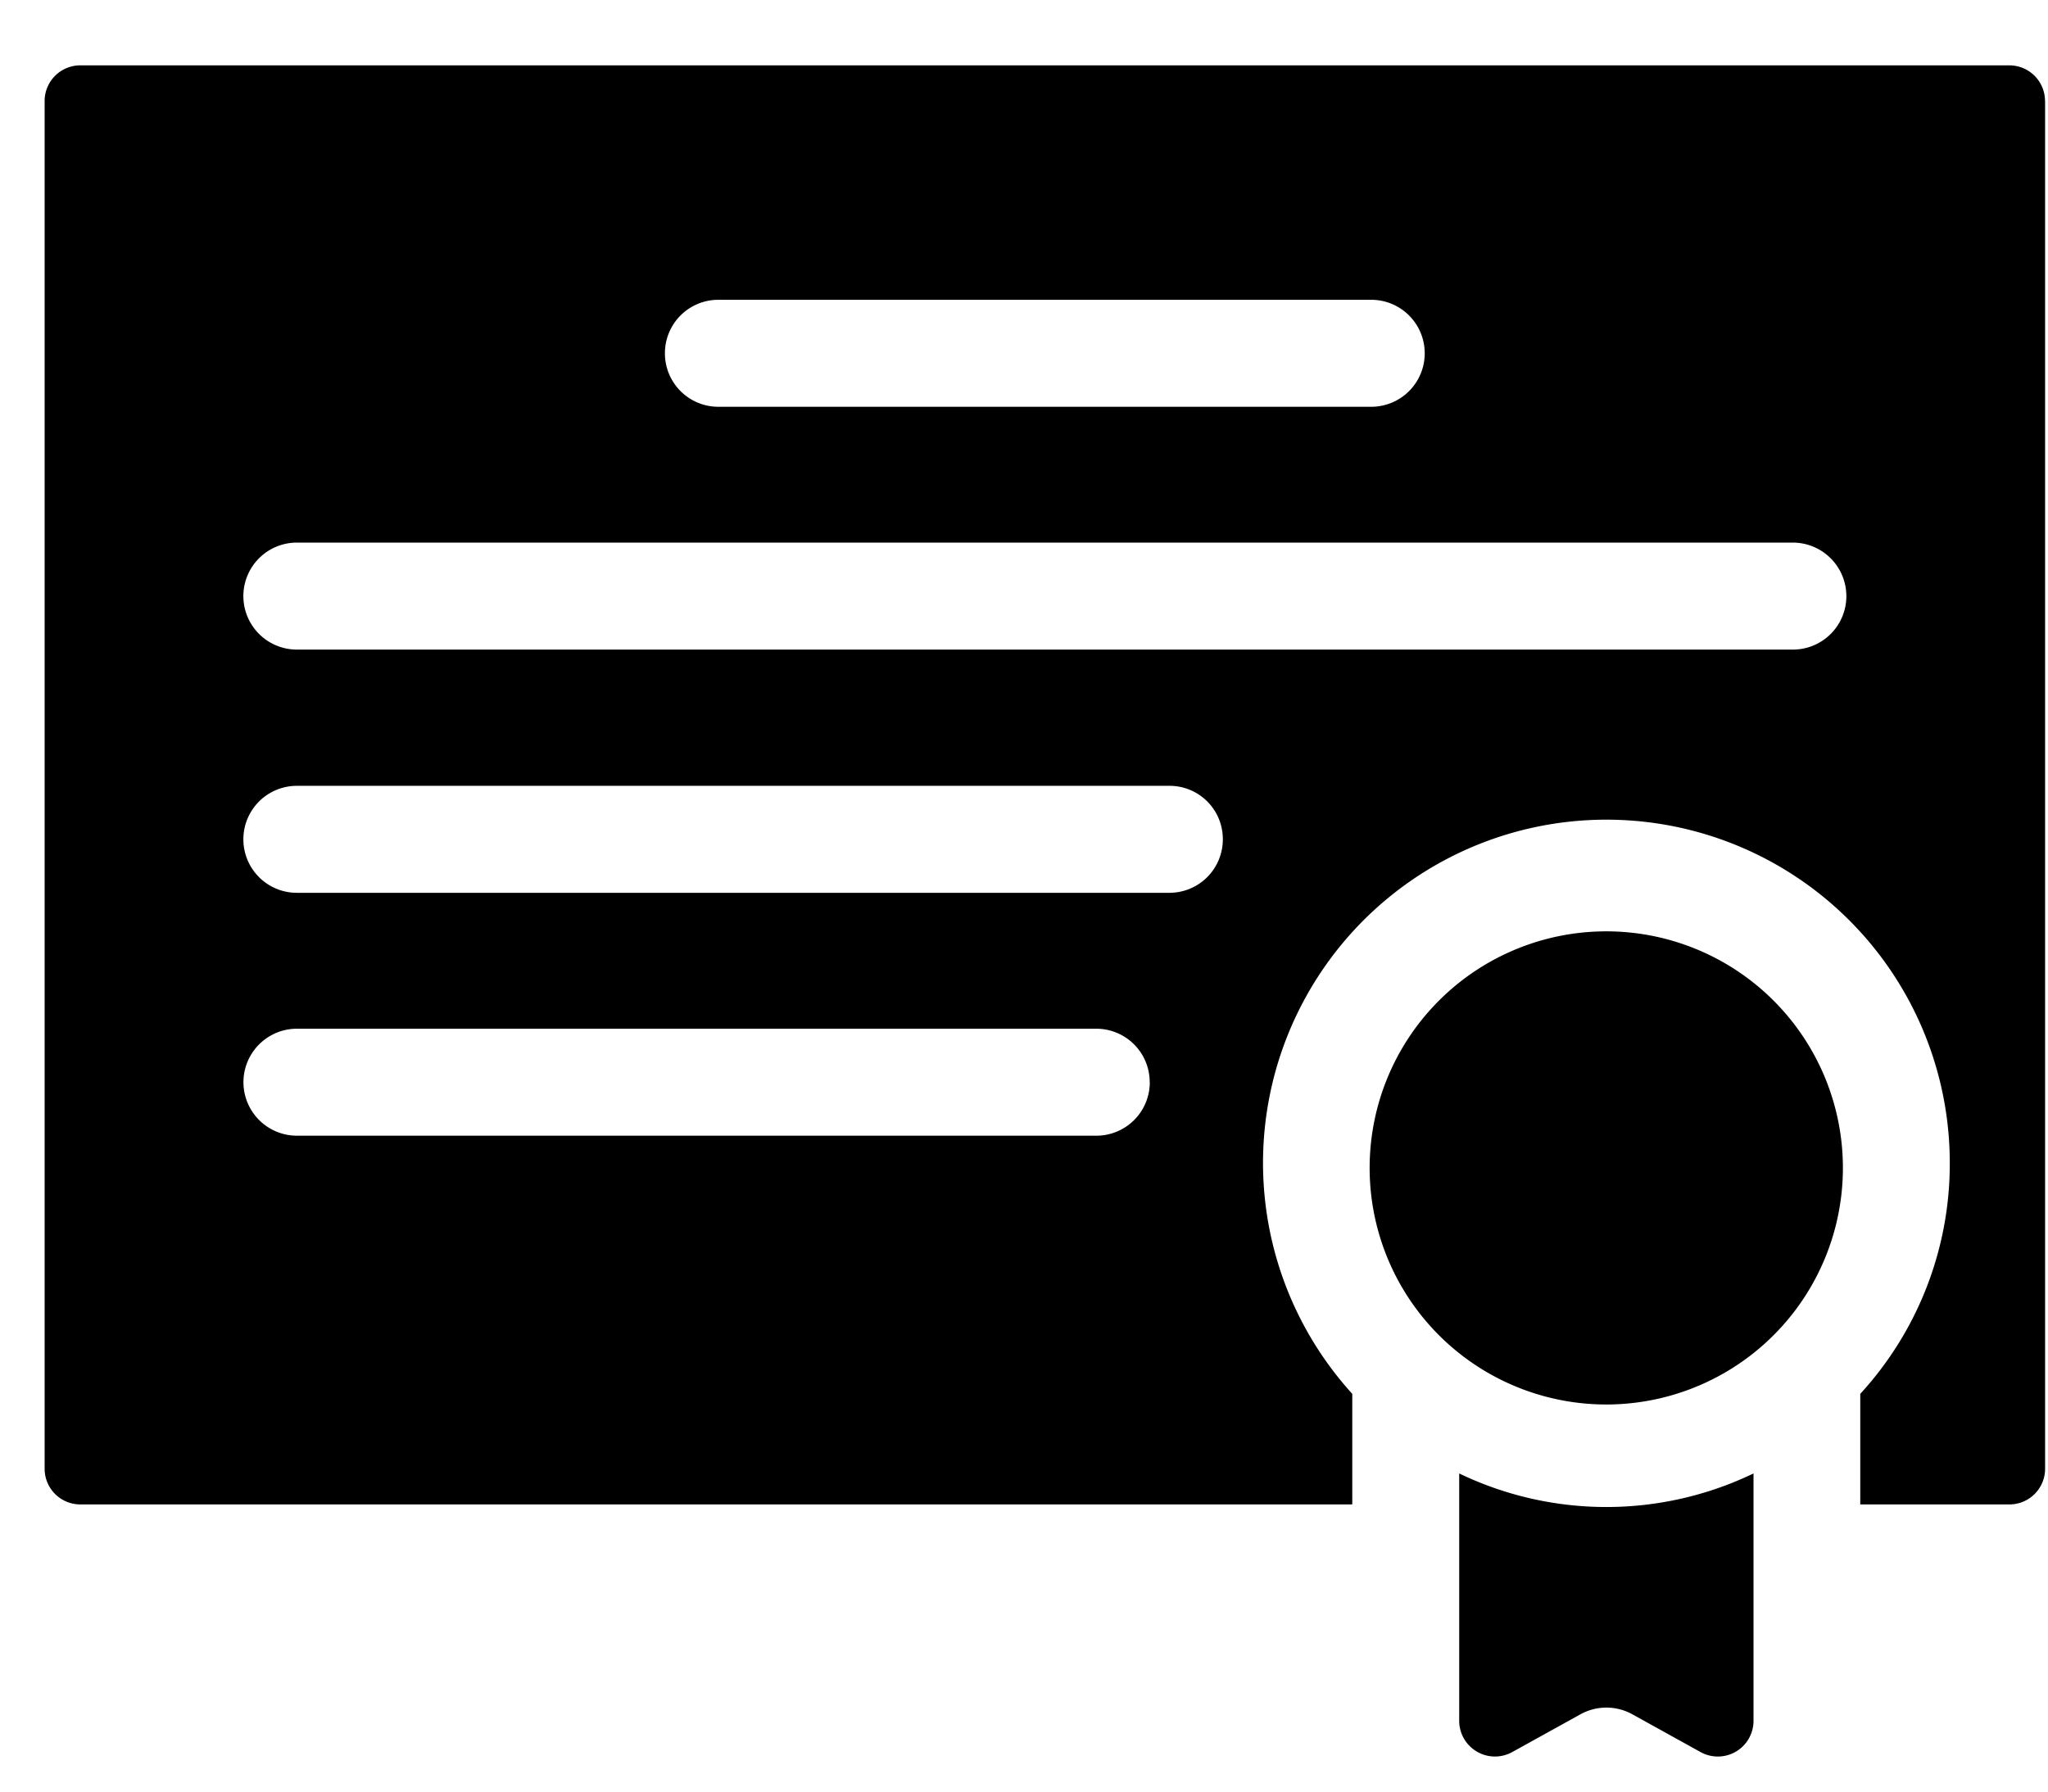
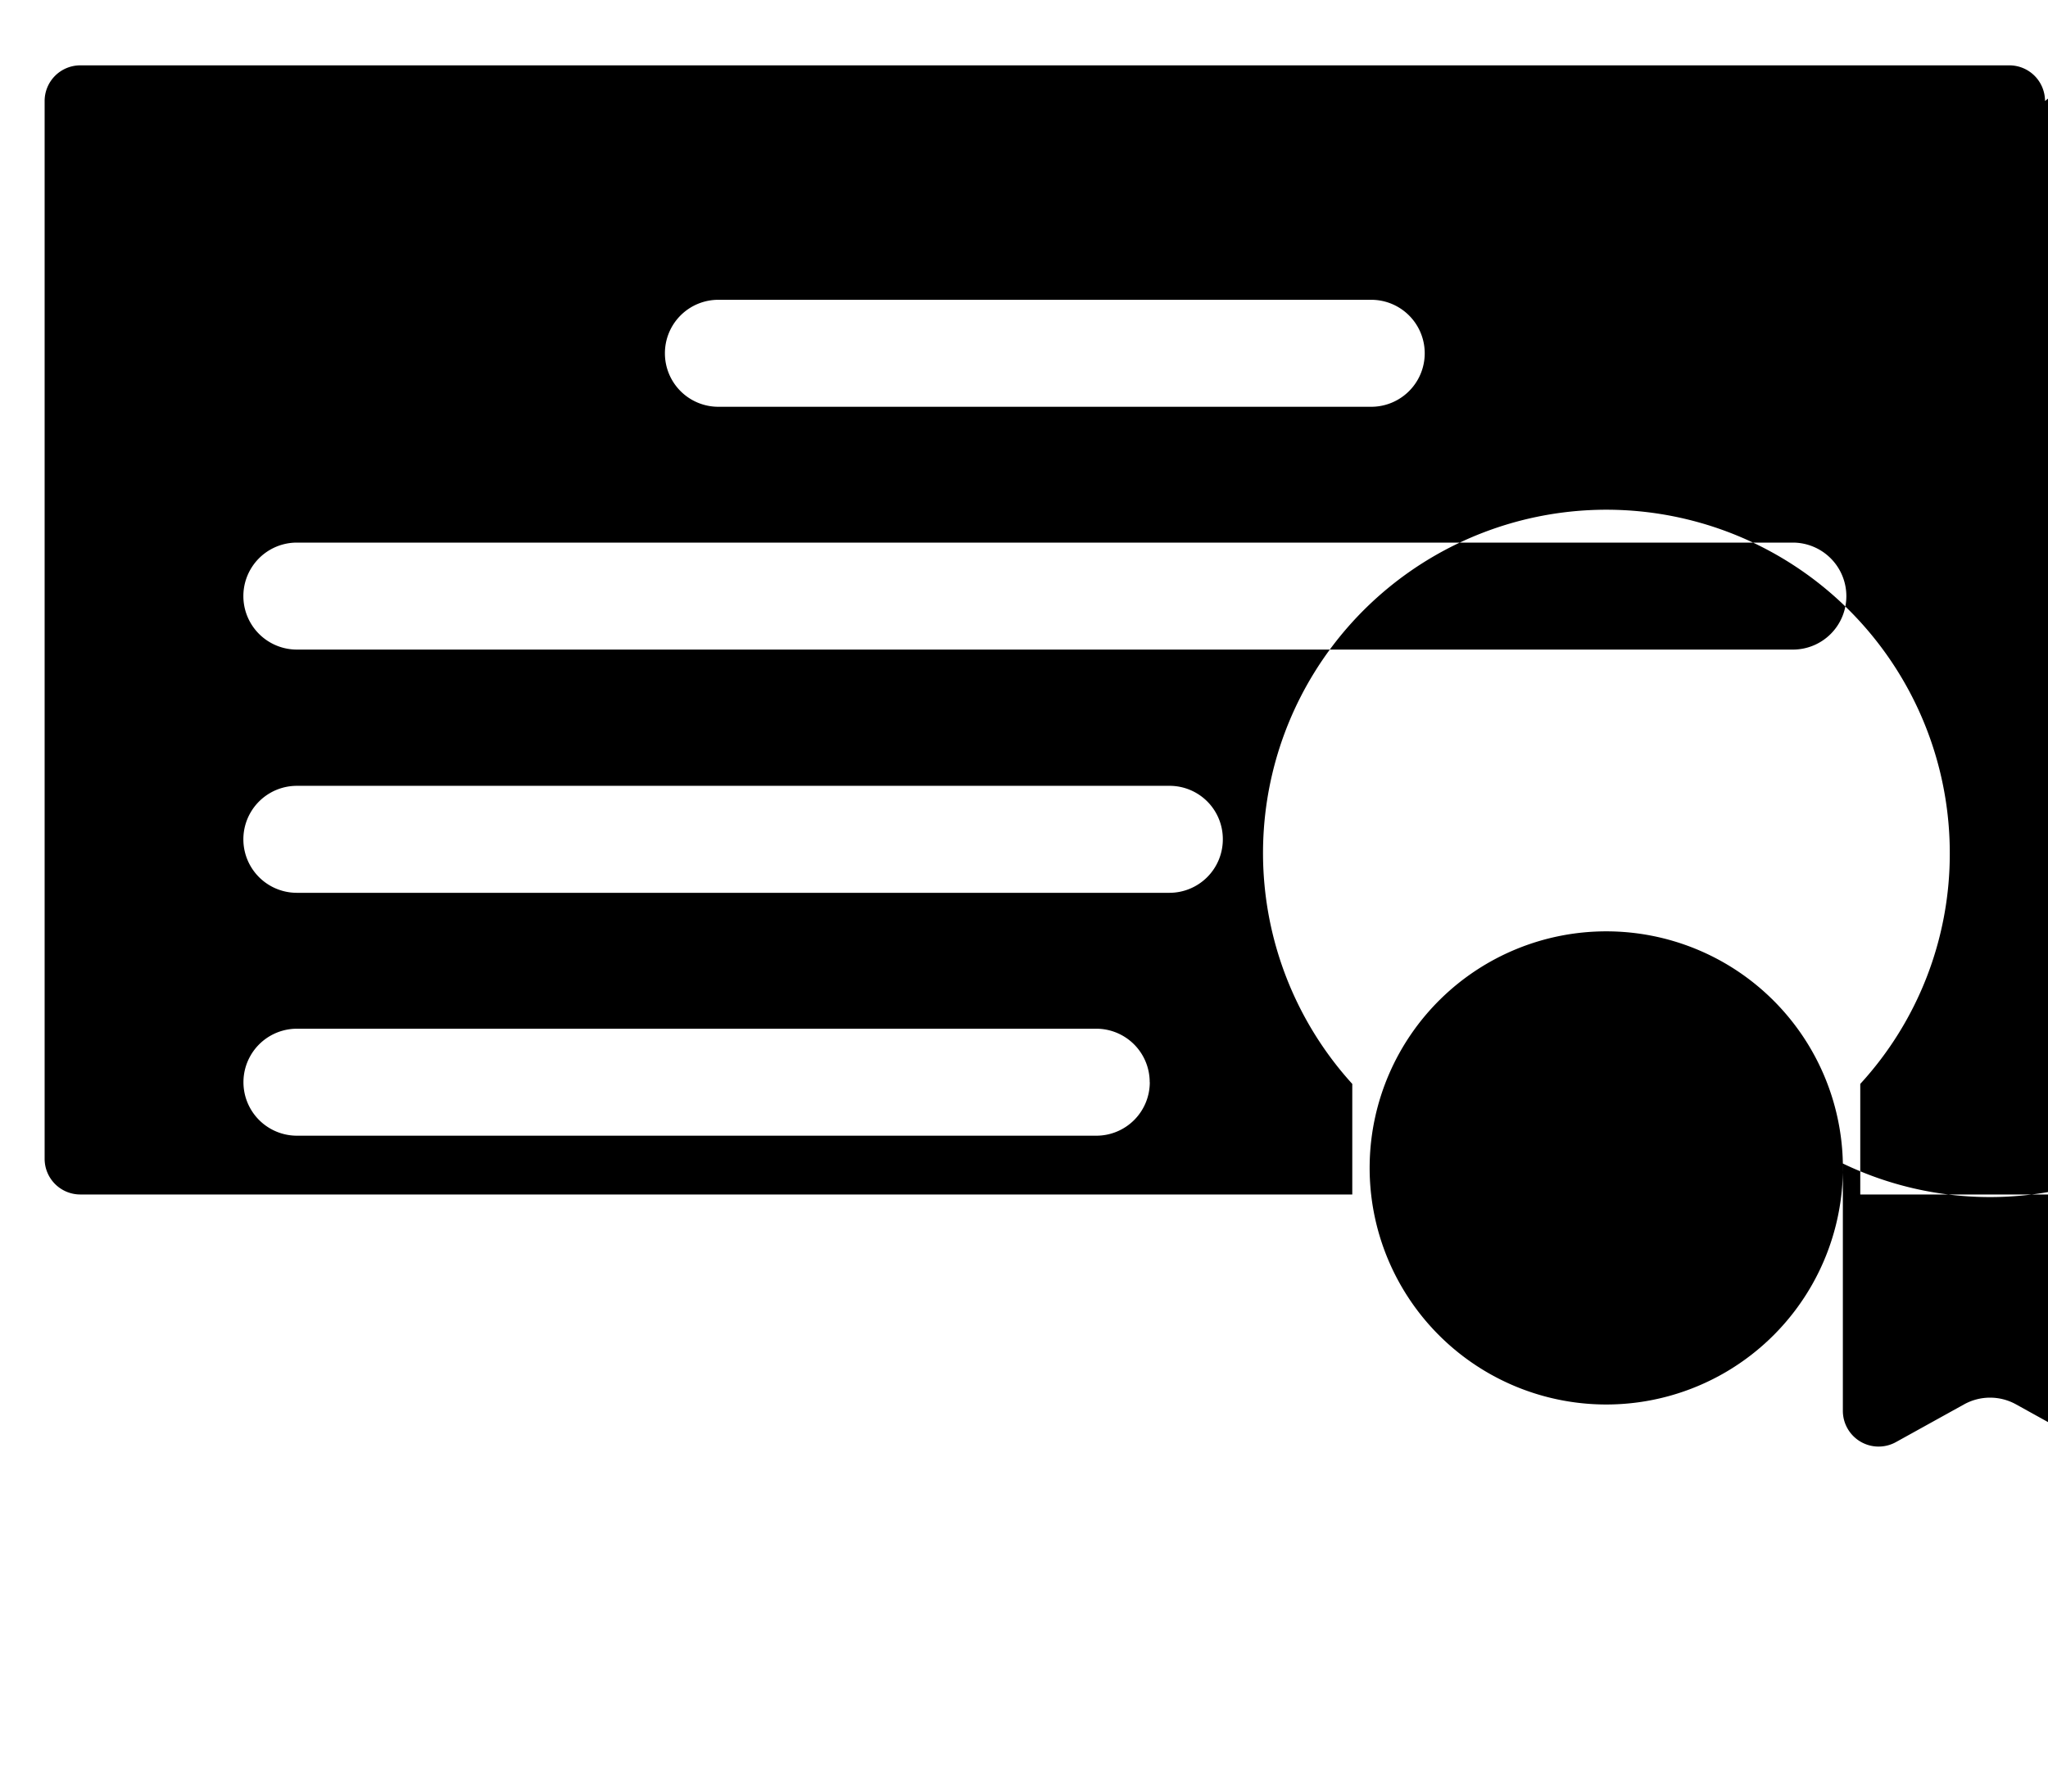
<svg xmlns="http://www.w3.org/2000/svg" width="24" height="21" fill="none">
-   <path d="M21.596 13.637a2.773 2.773 0 1 1-5.545 0 2.773 2.773 0 0 1 5.545 0ZM17.1 17.27v2.901a.419.419 0 0 0 .621.366l.8-.443a.628.628 0 0 1 .608 0l.8.443a.418.418 0 0 0 .62-.366v-2.9a3.977 3.977 0 0 1-3.449 0Zm6.866-16.085v16.03a.418.418 0 0 1-.418.419H21.8v-1.296a3.988 3.988 0 0 0 1.049-2.7 4.024 4.024 0 1 0-7.002 2.7v1.296H.941a.418.418 0 0 1-.418-.418V1.186a.418.418 0 0 1 .418-.42h22.606a.418.418 0 0 1 .418.418ZM7.792 4.141a.626.626 0 0 0 .627.627h7.65a.627.627 0 0 0 0-1.254h-7.65a.626.626 0 0 0-.627.627Zm5.681 8.544a.626.626 0 0 0-.627-.627H3.48a.627.627 0 0 0 0 1.254h9.367a.626.626 0 0 0 .627-.627Zm.857-2.847a.624.624 0 0 0-.627-.627H3.479a.627.627 0 1 0 0 1.254h10.224a.626.626 0 0 0 .627-.627Zm7.307-2.85a.628.628 0 0 0-.627-.628H3.479a.627.627 0 1 0 0 1.254h17.53a.626.626 0 0 0 .628-.627Z" fill="#000" />
+   <path d="M21.596 13.637a2.773 2.773 0 1 1-5.545 0 2.773 2.773 0 0 1 5.545 0Zv2.901a.419.419 0 0 0 .621.366l.8-.443a.628.628 0 0 1 .608 0l.8.443a.418.418 0 0 0 .62-.366v-2.9a3.977 3.977 0 0 1-3.449 0Zm6.866-16.085v16.03a.418.418 0 0 1-.418.419H21.8v-1.296a3.988 3.988 0 0 0 1.049-2.7 4.024 4.024 0 1 0-7.002 2.7v1.296H.941a.418.418 0 0 1-.418-.418V1.186a.418.418 0 0 1 .418-.42h22.606a.418.418 0 0 1 .418.418ZM7.792 4.141a.626.626 0 0 0 .627.627h7.65a.627.627 0 0 0 0-1.254h-7.65a.626.626 0 0 0-.627.627Zm5.681 8.544a.626.626 0 0 0-.627-.627H3.48a.627.627 0 0 0 0 1.254h9.367a.626.626 0 0 0 .627-.627Zm.857-2.847a.624.624 0 0 0-.627-.627H3.479a.627.627 0 1 0 0 1.254h10.224a.626.626 0 0 0 .627-.627Zm7.307-2.85a.628.628 0 0 0-.627-.628H3.479a.627.627 0 1 0 0 1.254h17.53a.626.626 0 0 0 .628-.627Z" fill="#000" />
</svg>